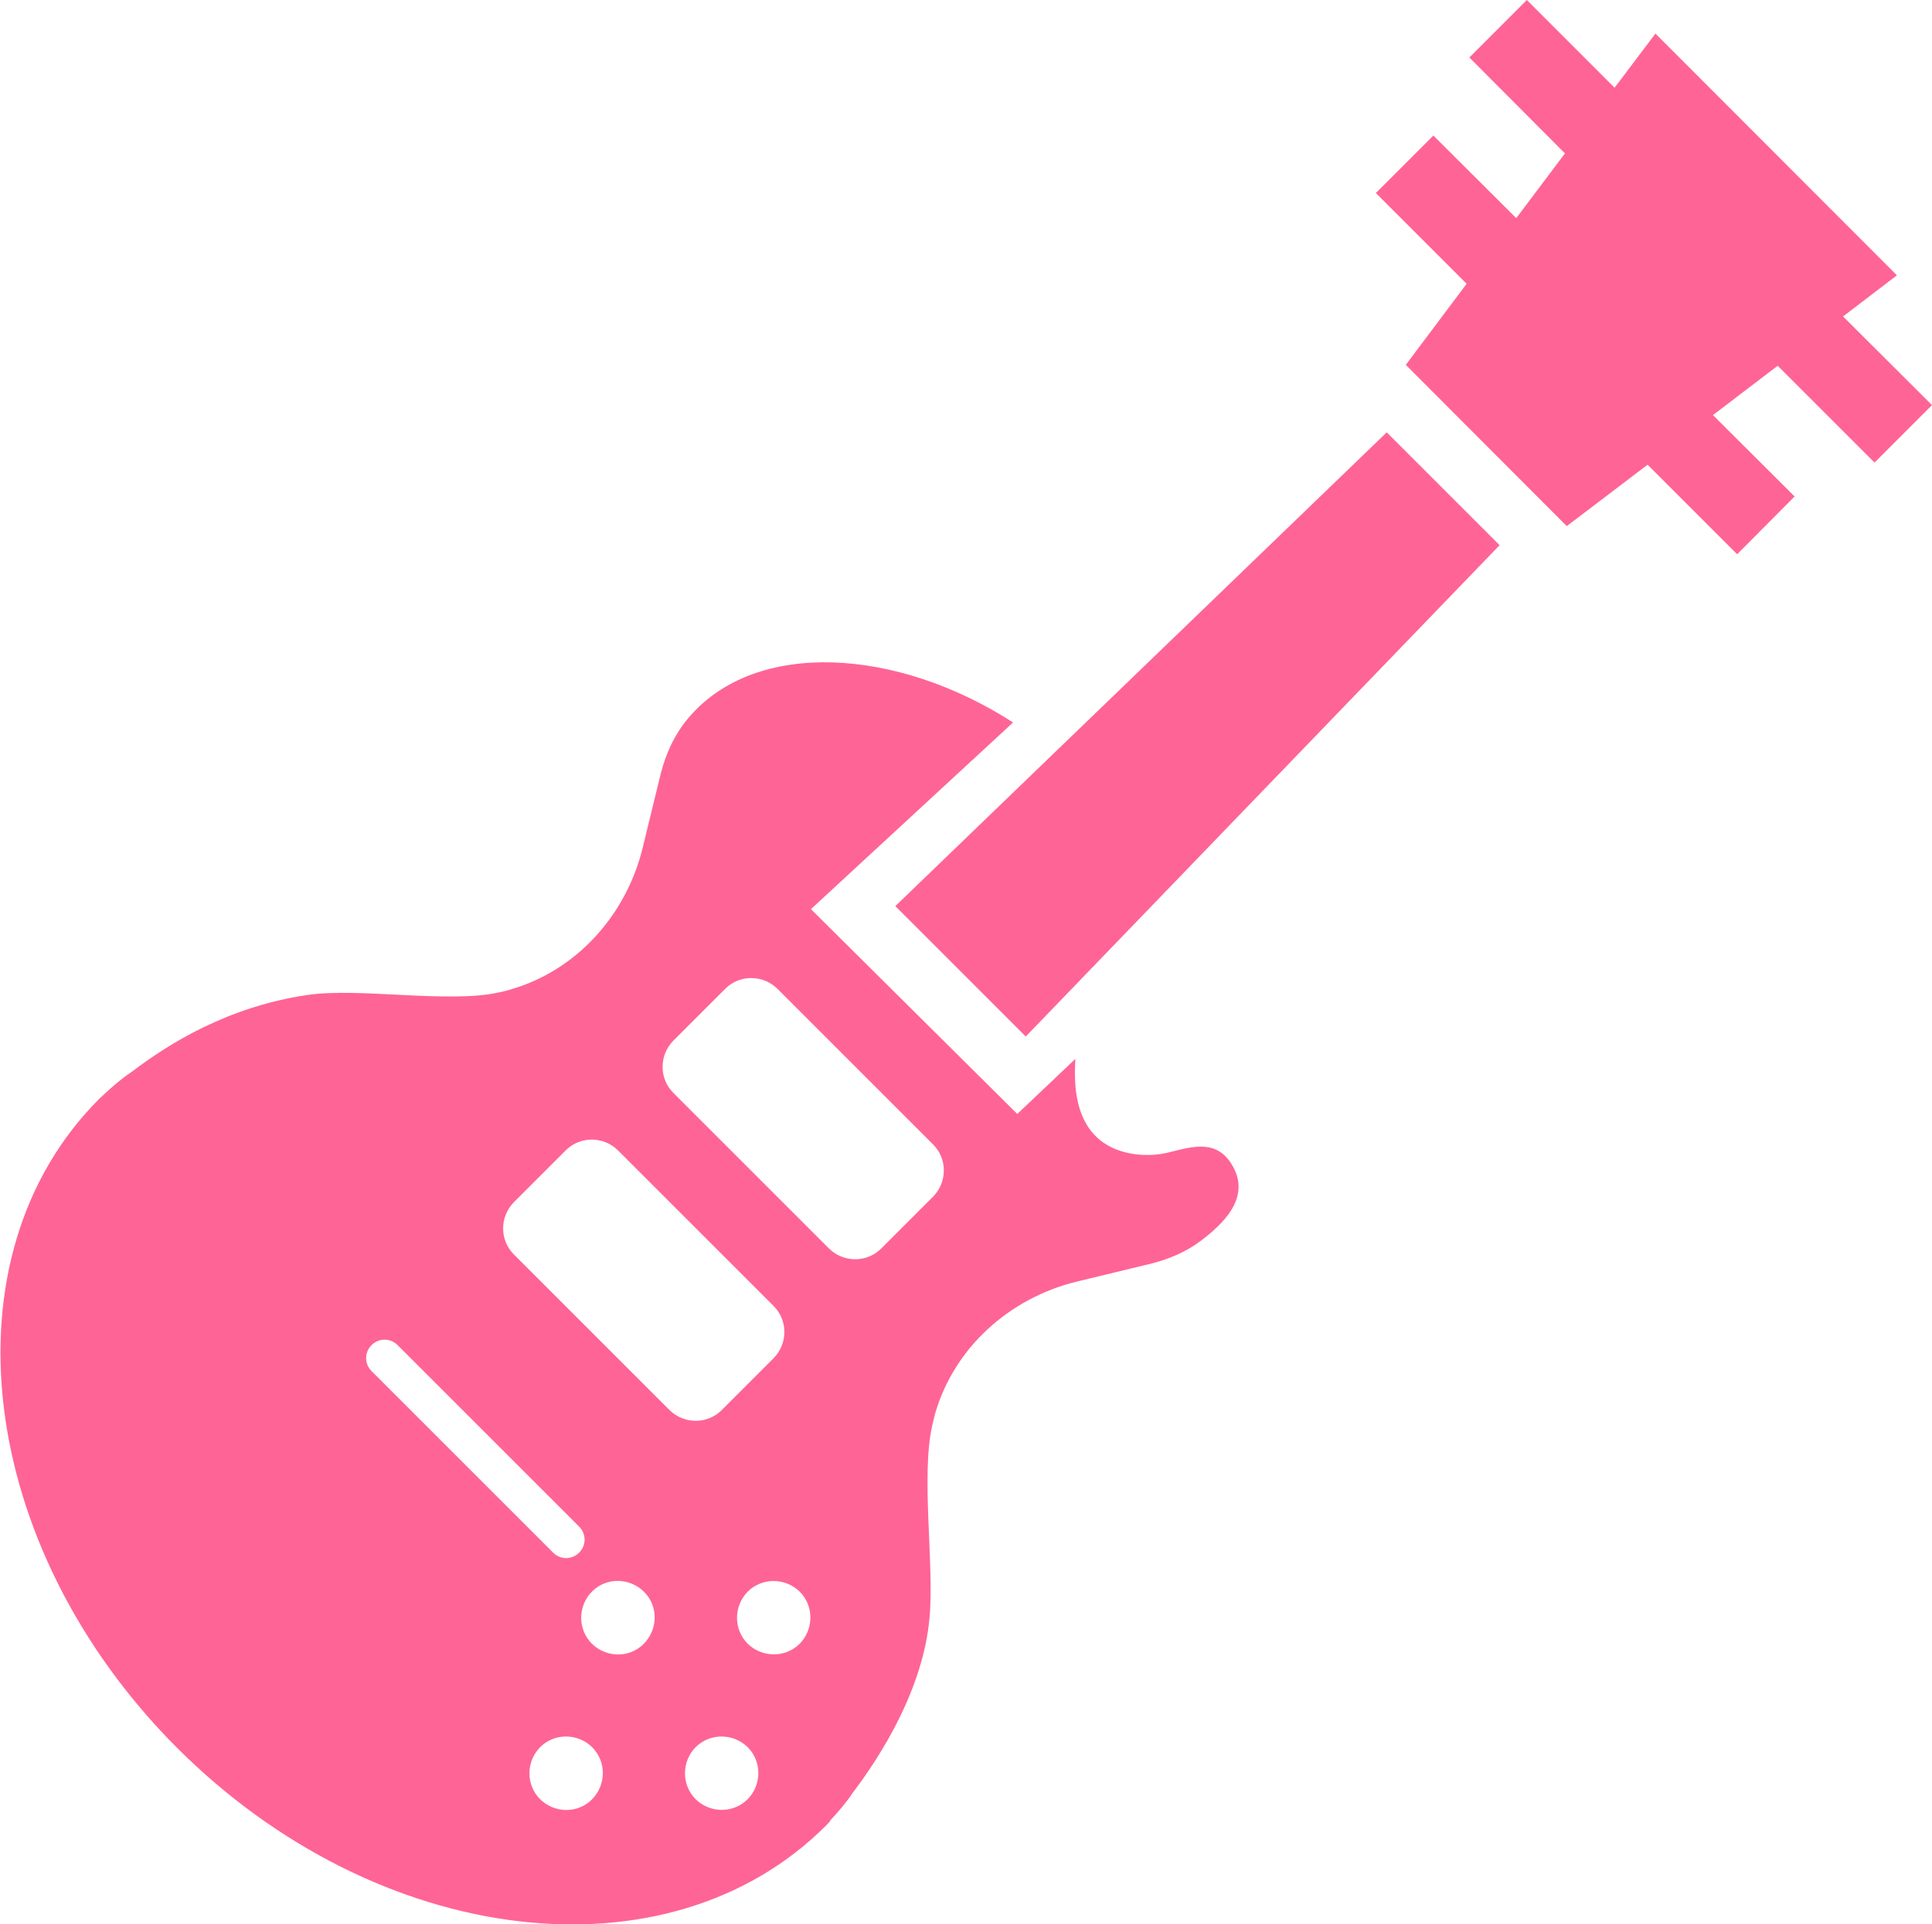
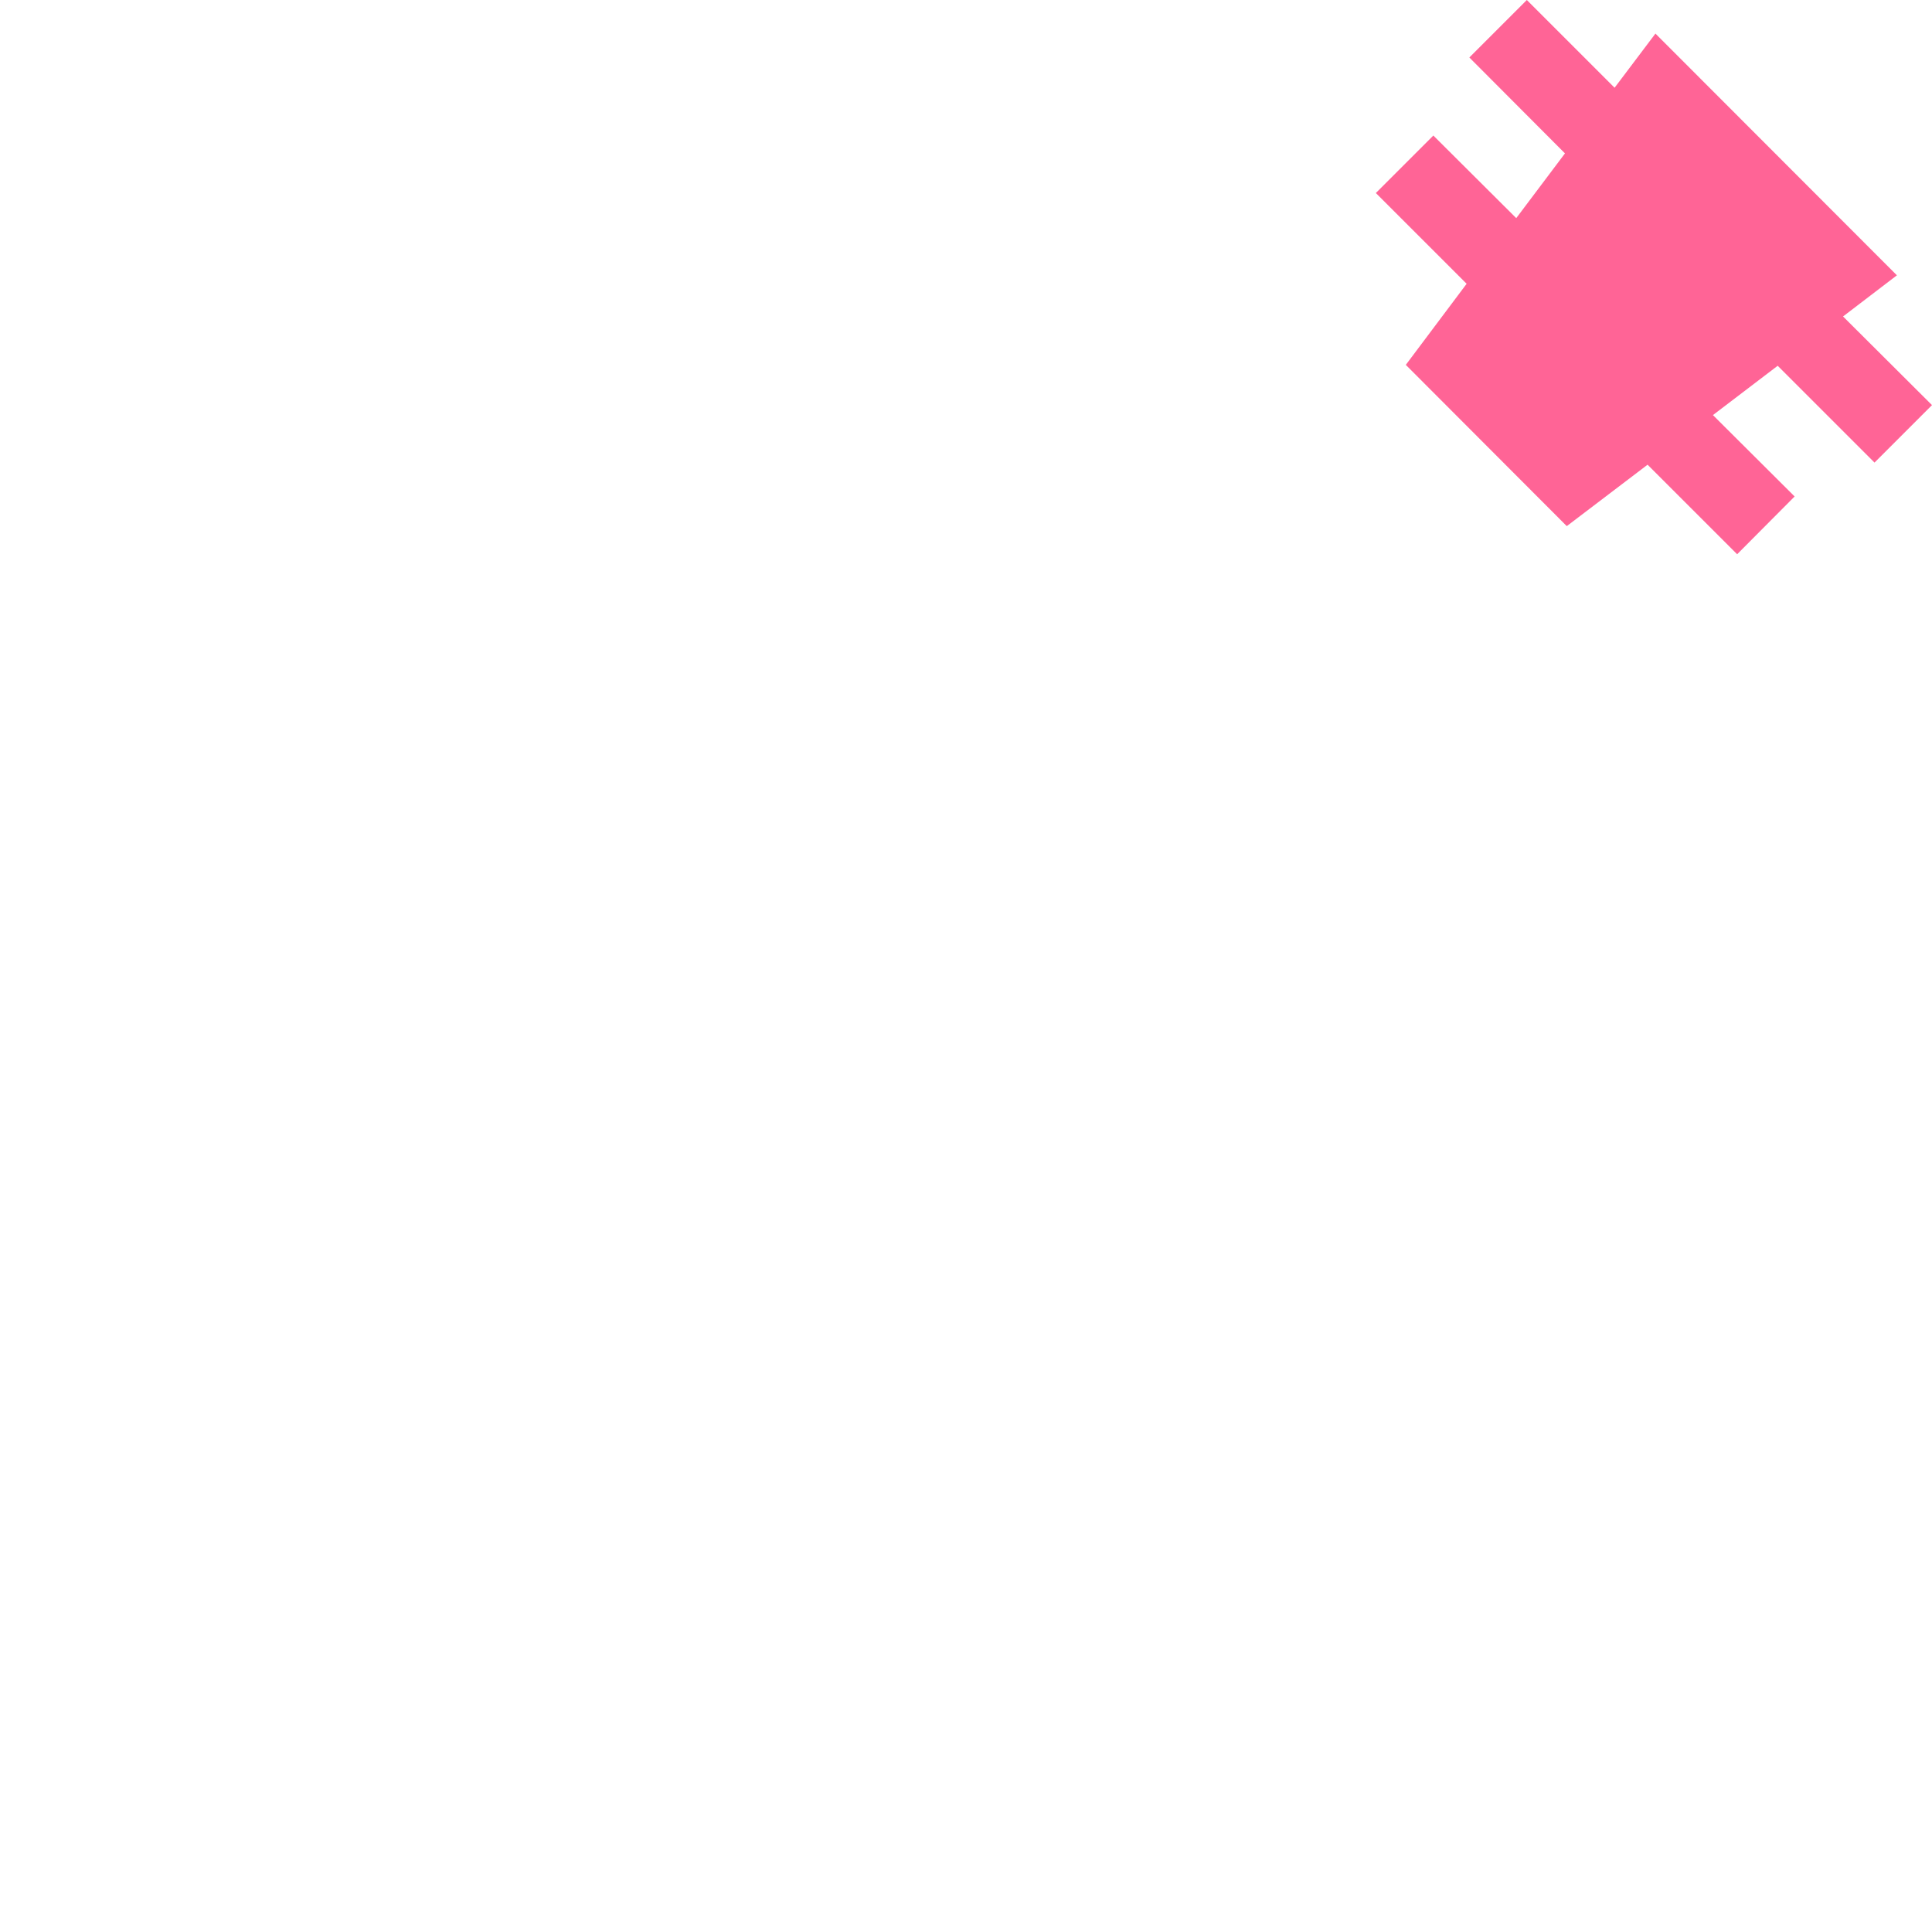
<svg xmlns="http://www.w3.org/2000/svg" id="_レイヤー_2" viewBox="0 0 63.85 63.6">
  <g id="_スクロール要素">
    <polygon points="50.11 7.21 47.37 4.48 45.47 6.38 48.47 9.38 46.46 12.06 51.78 17.39 54.45 15.36 57.41 18.32 59.31 16.41 56.61 13.72 58.75 12.09 61.95 15.29 63.85 13.39 60.91 10.46 62.69 9.1 54.71 1.11 53.36 2.9 50.46 0 48.56 1.9 51.72 5.07 50.11 7.21" fill="#ff6496" stroke-width="0" />
-     <polygon points="33.9 34.26 49.56 18.02 45.83 14.29 29.59 29.95 33.9 34.26" fill="#ff6496" stroke-width="0" />
-     <path d="M27.43,60.18c.27-.29.53-.59.75-.92.95-1.25,2.33-3.44,2.54-5.79.16-1.76-.29-4.69.09-6.36.03-.12.06-.24.09-.37.63-2.2,2.47-3.84,4.69-4.38l2.44-.59c.6-.15,1.17-.39,1.66-.76.75-.57,1.62-1.41,1.07-2.43-.5-.93-1.3-.7-2.09-.5-.75.2-1.71.1-2.32-.4-.78-.64-.87-1.72-.81-2.68l-1.92,1.82-6.82-6.77,6.68-6.17c-3.83-2.47-8.5-2.77-10.72-.16-.46.54-.76,1.19-.93,1.88l-.59,2.42c-.54,2.22-2.18,4.06-4.38,4.69-.12.03-.24.07-.36.09-1.67.38-4.62-.17-6.36.09-2.61.39-4.54,1.59-5.79,2.54-.33.22-.63.48-.92.75-.1.09-.15.14-.15.14-5.21,5.21-4.06,14.81,2.57,21.45,6.63,6.63,16.23,7.79,21.45,2.57,0,0,.05-.05.14-.15ZM18.28,51.32l-6-6c-.24-.24-.24-.62,0-.86s.62-.24.86,0l6,6c.24.24.24.62,0,.86s-.62.24-.86,0ZM23.85,46.61c-.47.47-1.24.47-1.72,0l-5.15-5.15c-.47-.47-.47-1.24,0-1.72l1.72-1.72c.47-.47,1.24-.47,1.72,0l5.15,5.15c.47.47.47,1.24,0,1.72l-1.72,1.72ZM29.12,41.27c-.47.47-1.24.47-1.72,0l-5.15-5.15c-.47-.47-.47-1.24,0-1.72l1.72-1.72c.47-.47,1.24-.47,1.72,0l5.15,5.15c.47.47.47,1.24,0,1.72l-1.72,1.72ZM19.56,54.33c-.47-.47-.47-1.24,0-1.72s1.24-.47,1.72,0,.47,1.24,0,1.72-1.24.47-1.72,0ZM17.85,59.47c-.47-.47-.47-1.24,0-1.72.47-.47,1.24-.47,1.72,0,.47.47.47,1.24,0,1.72s-1.24.47-1.72,0ZM24.71,54.33c-.47-.47-.47-1.24,0-1.72.47-.47,1.24-.47,1.72,0,.47.47.47,1.24,0,1.72-.47.47-1.24.47-1.72,0ZM22.99,59.47c-.47-.47-.47-1.24,0-1.72.47-.47,1.24-.47,1.72,0,.47.47.47,1.24,0,1.72-.47.47-1.24.47-1.72,0Z" fill="#ff6496" stroke-width="0" />
  </g>
</svg>